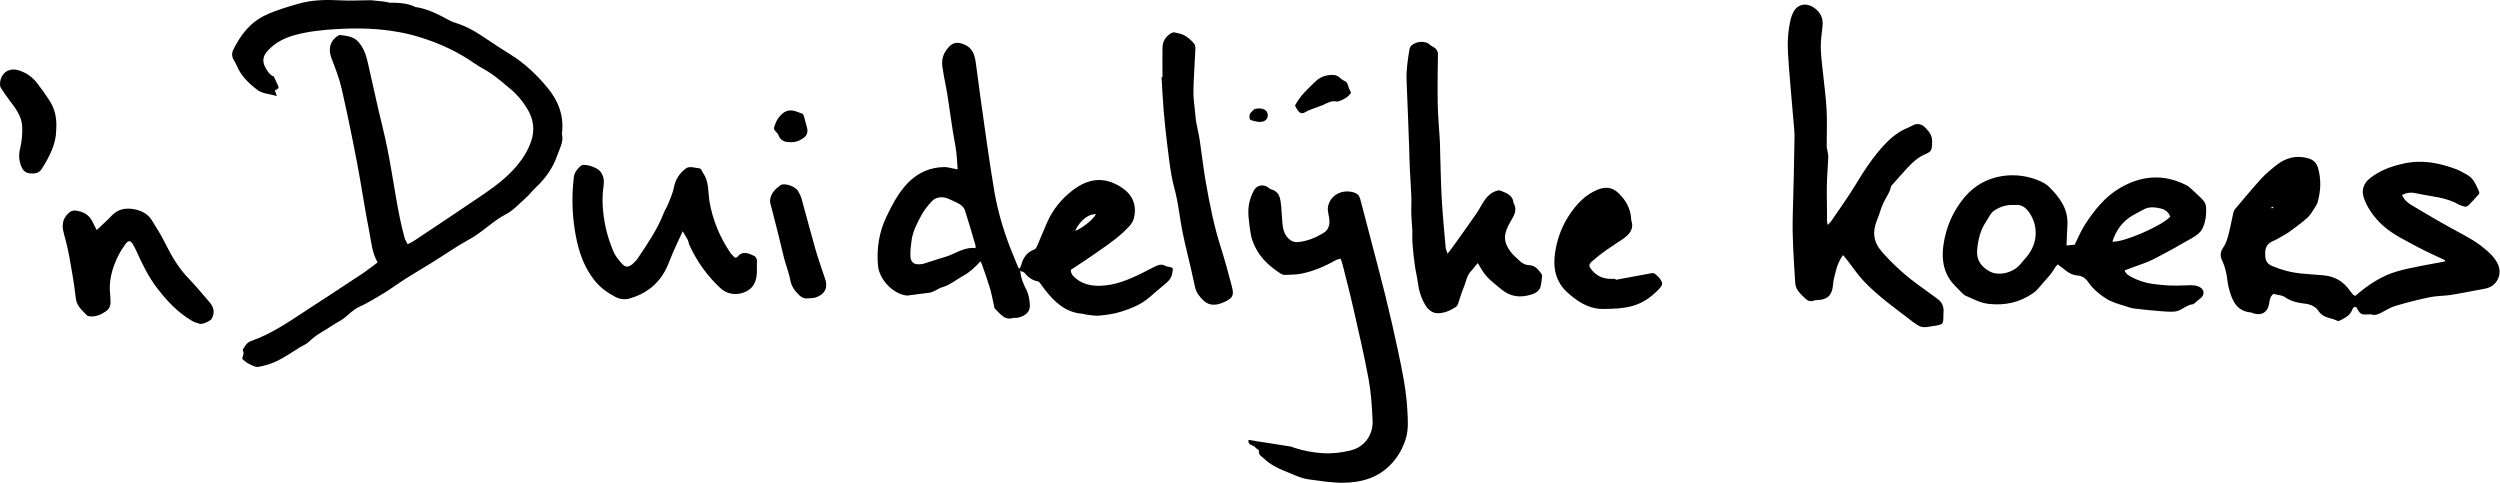
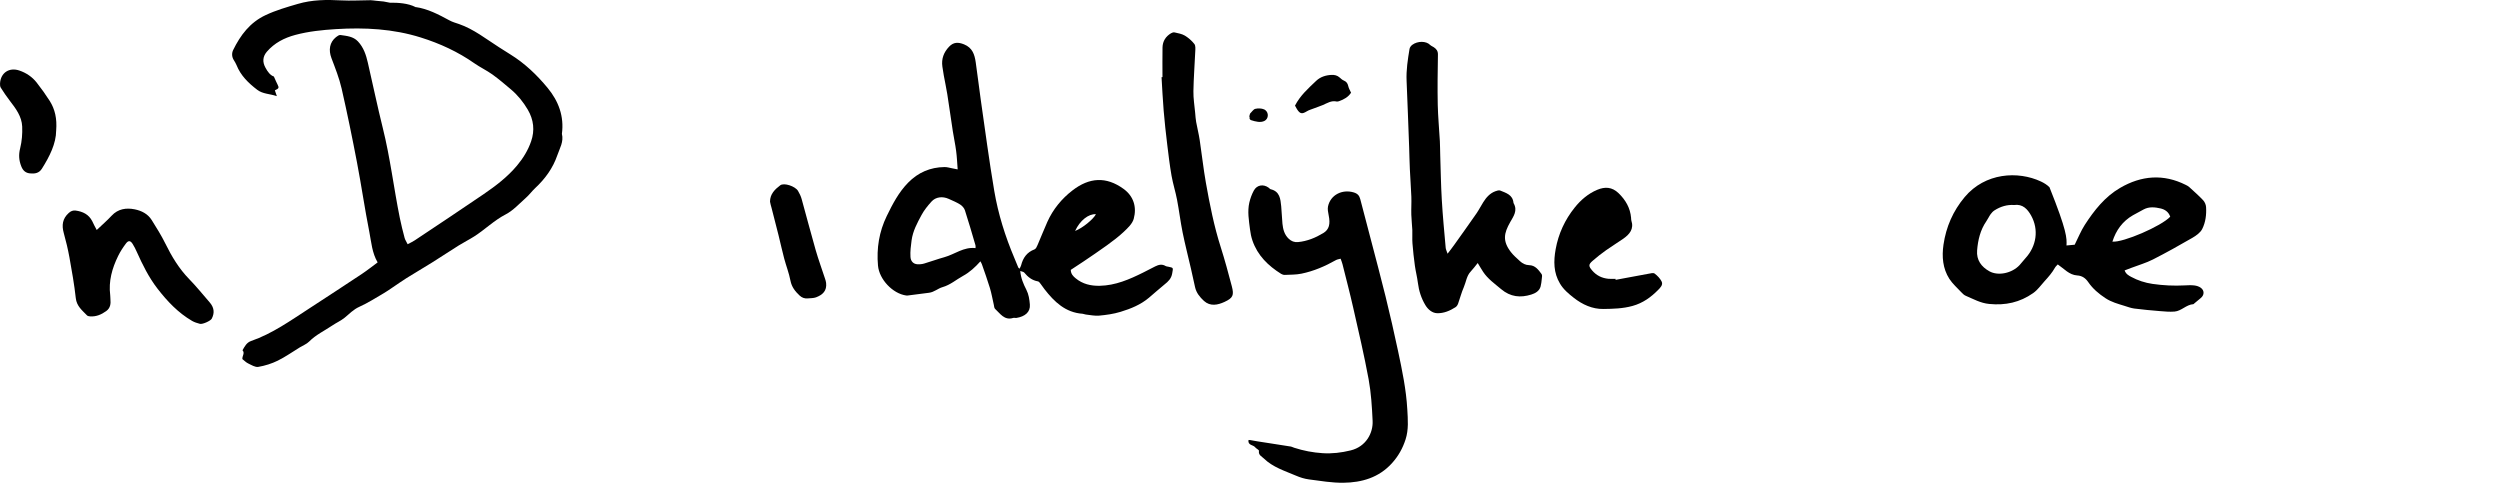
<svg xmlns="http://www.w3.org/2000/svg" width="290" height="56" viewBox="0 0 290 56" fill="none">
  <path d="M28.116 41.654C28.08 41.286 28.438 40.964 28.131 40.631C28.377 40.197 28.612 39.732 29.123 39.558C31.603 38.699 33.709 37.181 35.882 35.775C37.927 34.445 39.967 33.111 42.001 31.761C42.62 31.347 43.203 30.882 43.806 30.437C43.151 29.323 43.075 28.091 42.845 26.92C42.313 24.236 41.925 21.516 41.408 18.827C40.861 15.969 40.278 13.111 39.629 10.274C39.353 9.068 38.888 7.902 38.448 6.741C38.09 5.796 38.233 4.906 38.975 4.308C39.123 4.19 39.338 4.037 39.496 4.062C40.217 4.17 40.968 4.216 41.521 4.804C42.18 5.504 42.466 6.378 42.671 7.278C43.254 9.804 43.78 12.339 44.404 14.85C45.263 18.29 45.677 21.808 46.377 25.274C46.536 26.056 46.73 26.828 46.935 27.6C46.996 27.83 47.144 28.035 47.287 28.331C47.604 28.162 47.87 28.04 48.111 27.881C50.784 26.097 53.463 24.328 56.117 22.513C57.512 21.557 58.862 20.535 59.966 19.216C60.682 18.362 61.255 17.431 61.612 16.388C62.047 15.126 61.909 13.894 61.224 12.723C60.702 11.833 60.063 11.041 59.276 10.376C58.571 9.783 57.87 9.18 57.124 8.643C56.459 8.168 55.708 7.815 55.033 7.345C53.121 6.005 51.03 5.044 48.811 4.349C45.6 3.342 42.303 3.173 38.98 3.377C37.385 3.475 35.8 3.638 34.251 4.052C32.973 4.395 31.838 4.978 30.958 5.995C30.473 6.562 30.427 7.181 30.79 7.846C31.045 8.321 31.342 8.73 31.771 8.878C31.94 9.257 32.063 9.553 32.211 9.839C32.385 10.177 32.349 10.274 31.884 10.479C31.945 10.663 32.012 10.857 32.114 11.153C31.291 10.872 30.488 10.913 29.839 10.417C28.821 9.64 27.922 8.771 27.436 7.549C27.354 7.345 27.232 7.15 27.114 6.961C26.884 6.588 26.874 6.169 27.042 5.811C27.891 4.078 29 2.595 30.826 1.747C32.027 1.184 33.285 0.821 34.547 0.453C36.209 -0.033 37.876 -0.048 39.573 0.044C40.713 0.105 41.863 0.029 43.003 0.024C43.203 0.024 43.417 0.075 43.586 0.085C44.603 0.167 44.481 0.167 45.232 0.315C46.153 0.3 47.333 0.371 48.192 0.816C48.095 0.801 48.264 0.872 48.192 0.816C49.608 1.01 50.881 1.685 52.139 2.365C52.482 2.554 52.87 2.662 53.248 2.789C54.966 3.388 56.377 4.517 57.885 5.479C58.325 5.76 58.765 6.041 59.209 6.317C60.881 7.35 62.282 8.694 63.524 10.197C64.792 11.731 65.452 13.49 65.181 15.524C65.411 16.445 64.92 17.217 64.644 18.024C64.133 19.512 63.233 20.744 62.088 21.813C61.709 22.166 61.398 22.6 61.009 22.942C60.247 23.617 59.537 24.415 58.657 24.87C57.313 25.565 56.26 26.629 55.007 27.426C54.424 27.799 53.801 28.106 53.213 28.474C52.185 29.118 51.173 29.793 50.145 30.437C49.153 31.056 48.146 31.644 47.154 32.262C46.587 32.62 46.04 33.009 45.483 33.382C45.171 33.592 44.869 33.806 44.547 33.995C43.601 34.543 42.676 35.146 41.679 35.591C40.994 35.897 40.519 36.414 39.967 36.864C39.537 37.211 39.01 37.441 38.545 37.758C37.64 38.367 36.643 38.832 35.856 39.624C35.565 39.916 35.14 40.074 34.782 40.294C33.934 40.81 33.116 41.393 32.226 41.833C31.521 42.181 30.739 42.426 29.962 42.559C29.604 42.62 29.174 42.344 28.801 42.165C28.566 42.063 28.372 41.853 28.116 41.654Z" fill="black" />
  <path d="M111.09 19.65C111.029 18.878 111.003 18.183 110.911 17.503C110.814 16.741 110.645 15.985 110.528 15.228C110.308 13.802 110.114 12.375 109.889 10.949C109.771 10.213 109.613 9.487 109.48 8.756C109.418 8.413 109.367 8.065 109.316 7.723C109.188 6.823 109.474 6.066 110.098 5.412C110.604 4.88 111.146 4.87 111.831 5.146C112.803 5.54 113.053 6.327 113.181 7.207C113.396 8.658 113.559 10.121 113.769 11.578C114.275 15.1 114.74 18.633 115.333 22.14C115.788 24.819 116.601 27.416 117.665 29.926C117.818 30.294 117.961 30.667 118.12 31.03C118.135 31.071 118.186 31.097 118.268 31.168C118.334 31.03 118.416 30.913 118.447 30.785C118.667 29.911 119.122 29.256 120.001 28.929C120.165 28.868 120.277 28.612 120.359 28.418C120.747 27.528 121.095 26.618 121.494 25.734C122.153 24.272 123.165 23.04 124.413 22.084C126.356 20.586 128.309 20.442 130.338 21.915C131.488 22.753 131.887 24.001 131.514 25.376C131.361 25.949 130.819 26.455 130.359 26.889C129.75 27.467 129.065 27.973 128.38 28.474C127.496 29.118 126.581 29.721 125.676 30.34C125.185 30.672 124.684 30.994 124.208 31.306C124.224 31.782 124.484 32.043 124.776 32.283C125.584 32.953 126.54 33.172 127.567 33.152C129.392 33.116 131.008 32.411 132.603 31.618C133.073 31.383 133.533 31.138 134.004 30.902C134.397 30.708 134.796 30.601 135.215 30.862C135.297 30.913 135.405 30.913 135.502 30.933C136.171 31.071 136.079 31.056 135.977 31.705C135.875 32.324 135.517 32.651 135.082 32.999C134.469 33.495 133.886 34.026 133.283 34.532C132.317 35.345 131.192 35.805 129.985 36.173C129.157 36.424 128.334 36.536 127.501 36.613C126.995 36.659 126.468 36.541 125.952 36.485C125.829 36.475 125.711 36.409 125.589 36.398C123.59 36.26 122.302 35.013 121.161 33.546C121.008 33.351 120.875 33.137 120.722 32.942C120.63 32.825 120.527 32.661 120.405 32.641C119.72 32.523 119.234 32.135 118.81 31.618C118.733 31.526 118.559 31.511 118.35 31.434C118.421 32.273 118.723 32.953 119.055 33.607C119.336 34.159 119.413 34.727 119.464 35.33C119.536 36.194 118.902 36.72 117.91 36.879C117.787 36.899 117.649 36.843 117.537 36.879C116.499 37.201 116.029 36.373 115.43 35.831C115.323 35.734 115.318 35.514 115.282 35.35C115.129 34.701 115.021 34.036 114.827 33.403C114.546 32.472 114.214 31.562 113.897 30.647C113.861 30.534 113.789 30.437 113.728 30.315C113.12 30.994 112.486 31.582 111.714 32.002C110.921 32.436 110.241 33.05 109.326 33.31C108.805 33.459 108.36 33.888 107.772 33.96C106.934 34.062 106.1 34.174 105.267 34.282C105.216 34.287 105.165 34.282 105.119 34.277C103.554 34.062 101.99 32.411 101.847 30.811C101.668 28.806 101.98 26.879 102.859 25.069C103.534 23.679 104.25 22.303 105.349 21.184C106.504 20.008 107.91 19.4 109.561 19.379C109.853 19.374 110.149 19.466 110.441 19.522C110.63 19.558 110.814 19.599 111.09 19.65ZM113.161 28.781C113.161 28.643 113.181 28.541 113.155 28.454C112.757 27.094 112.363 25.734 111.928 24.389C111.847 24.134 111.611 23.873 111.381 23.725C110.967 23.464 110.502 23.275 110.052 23.07C109.331 22.743 108.539 22.84 108.053 23.382C107.624 23.858 107.205 24.369 106.903 24.931C106.402 25.862 105.891 26.787 105.742 27.891C105.656 28.535 105.574 29.169 105.615 29.808C105.645 30.299 105.942 30.616 106.397 30.652C106.663 30.672 106.949 30.647 107.205 30.57C107.992 30.34 108.759 30.049 109.546 29.834C110.753 29.502 111.785 28.617 113.161 28.781ZM124.709 26.792C125.584 26.455 126.826 25.432 127.133 24.844C126.264 24.793 125.277 25.57 124.709 26.792Z" fill="black" />
-   <path d="M278.636 22.624C278.886 23.196 279.3 23.529 279.74 23.794C281.279 24.715 282.823 25.63 284.392 26.494C285.681 27.204 287.005 27.838 288.145 28.789C288.779 29.316 289.387 29.863 289.75 30.635C290.323 31.857 289.607 33.247 288.288 33.477C286.964 33.713 285.65 33.999 284.321 34.209C283.508 34.341 282.669 34.306 281.867 34.474C280.527 34.75 279.203 35.093 277.889 35.476C277.327 35.64 276.811 35.972 276.284 36.243C275.901 36.443 275.522 36.621 275.077 36.478C275.031 36.463 274.98 36.468 274.929 36.463C274.587 36.453 274.188 36.545 273.912 36.402C273.646 36.264 273.503 35.88 273.309 35.609C272.997 35.558 272.92 35.793 272.833 35.993C272.577 36.591 272.046 36.867 271.514 37.143C271.407 37.199 271.243 37.266 271.161 37.225C270.451 36.846 269.52 36.918 269.004 36.146C268.6 35.548 268.038 35.297 267.312 35.216C266.535 35.129 265.768 34.96 265.083 34.485C264.704 34.219 264.147 34.209 263.702 34.091C263.309 34.438 263.273 34.842 263.217 35.231C263.068 36.207 262.353 36.652 261.397 36.351C261.3 36.32 261.213 36.253 261.116 36.248C259.357 36.085 258.892 34.755 258.529 33.36C258.38 32.782 258.36 32.174 258.227 31.591C258.125 31.136 257.982 30.676 257.782 30.252C257.521 29.699 257.527 29.244 257.89 28.718C258.166 28.324 258.339 27.833 258.467 27.363C258.697 26.499 258.856 25.609 259.055 24.735C259.091 24.572 259.152 24.388 259.26 24.265C260.272 23.069 261.269 21.857 262.327 20.701C262.864 20.119 263.488 19.608 264.116 19.117C265.2 18.268 266.427 17.982 267.772 18.37C268.329 18.534 268.713 18.866 268.886 19.464C269.27 20.804 269.224 22.123 268.845 23.447C268.81 23.564 268.769 23.687 268.702 23.789C268.37 24.28 268.099 24.843 267.675 25.236C267.005 25.86 266.238 26.381 265.502 26.933C265.246 27.123 264.96 27.271 264.684 27.424C264.362 27.608 264.05 27.808 263.707 27.946C263.104 28.186 262.787 28.595 262.767 29.244C262.741 29.924 262.792 30.533 263.549 30.85C264.664 31.32 265.809 31.622 267.01 31.734C267.854 31.811 268.697 31.862 269.546 31.939C270.844 32.056 271.857 32.659 272.598 33.733C272.71 33.897 272.843 34.045 272.976 34.193C273.022 34.244 273.104 34.265 273.217 34.321C274.658 33.063 276.264 31.985 278.119 31.463C279.924 30.957 281.8 30.691 283.661 30.313C283.625 30.262 283.605 30.175 283.549 30.149C282.542 29.664 281.509 29.229 280.527 28.692C279.111 27.92 277.618 27.25 276.412 26.157C275.451 25.282 274.674 24.25 274.224 23.007C273.897 22.107 274.142 21.29 274.909 20.681C276.064 19.761 277.393 19.285 278.835 18.968C280.957 18.498 282.94 18.892 284.909 19.623C285.328 19.776 285.706 20.027 286.11 20.231C286.938 20.645 287.225 21.463 287.572 22.23C287.608 22.307 287.603 22.455 287.552 22.516C287.163 22.956 286.77 23.396 286.361 23.81C286.171 24.004 285.921 24.02 285.67 23.897C285.537 23.83 285.374 23.825 285.246 23.748C283.728 22.844 281.979 22.808 280.323 22.43C279.776 22.302 279.224 22.307 278.636 22.624ZM263.743 24.076C263.626 24.02 263.58 23.979 263.559 23.989C263.523 24.004 263.488 24.05 263.477 24.091C263.472 24.117 263.529 24.183 263.539 24.178C263.605 24.157 263.661 24.122 263.743 24.076Z" fill="black" />
-   <path d="M239.713 28.475C240.086 28.439 240.403 28.413 240.664 28.388C241.068 27.58 241.385 26.788 241.835 26.087C242.923 24.405 244.171 22.82 245.93 21.798C248.389 20.361 250.955 20.141 253.562 21.455C253.695 21.522 253.833 21.593 253.941 21.69C254.493 22.197 255.055 22.687 255.566 23.229C255.75 23.429 255.888 23.746 255.904 24.017C255.96 24.896 255.848 25.791 255.454 26.568C255.239 26.992 254.754 27.334 254.314 27.59C252.811 28.459 251.287 29.313 249.738 30.1C248.946 30.504 248.072 30.75 247.233 31.072C246.988 31.164 246.737 31.261 246.456 31.368C246.615 31.803 246.932 31.961 247.223 32.12C247.995 32.539 248.823 32.805 249.697 32.933C250.935 33.111 252.177 33.173 253.424 33.106C253.798 33.086 254.176 33.066 254.544 33.111C254.805 33.142 255.086 33.229 255.295 33.383C255.74 33.71 255.704 34.252 255.27 34.589C255.024 34.783 254.784 34.988 254.544 35.192C254.508 35.223 254.467 35.279 254.431 35.284C253.603 35.335 253.046 36.082 252.243 36.143C251.676 36.189 251.098 36.133 250.531 36.087C249.544 36.005 248.557 35.918 247.576 35.79C247.187 35.739 246.814 35.596 246.436 35.479C245.684 35.243 244.933 35.049 244.242 34.594C243.455 34.078 242.765 33.495 242.238 32.728C241.916 32.258 241.523 31.987 240.955 31.951C240.02 31.89 239.447 31.179 238.701 30.673C238.593 30.796 238.46 30.903 238.379 31.046C238.051 31.634 237.617 32.125 237.162 32.626C236.732 33.096 236.385 33.618 235.843 34.001C234.299 35.085 232.627 35.443 230.751 35.259C229.733 35.162 228.915 34.686 228.031 34.313C227.832 34.231 227.663 34.062 227.51 33.899C227.034 33.393 226.497 32.917 226.124 32.345C225.352 31.138 225.245 29.763 225.444 28.383C225.746 26.322 226.548 24.477 227.903 22.861C230.27 20.034 234.079 19.804 236.753 21.056C237.111 21.225 237.469 21.445 237.74 21.721C238.941 22.928 239.928 24.252 239.82 26.092C239.79 26.849 239.754 27.621 239.713 28.475ZM233.634 23.781C232.826 23.725 232.07 23.955 231.38 24.39C231.201 24.502 231.037 24.671 230.914 24.845C230.725 25.105 230.597 25.407 230.413 25.668C229.713 26.685 229.442 27.841 229.345 29.042C229.253 30.172 229.836 30.949 230.771 31.471C231.794 32.038 233.389 31.695 234.268 30.755C234.503 30.499 234.713 30.213 234.948 29.957C236.236 28.561 236.523 26.644 235.608 24.998C235.194 24.267 234.641 23.638 233.634 23.781ZM251.747 25.136C251.548 24.564 251.114 24.293 250.633 24.18C249.984 24.032 249.304 23.95 248.665 24.293C248.251 24.518 247.831 24.737 247.422 24.968C246.216 25.663 245.459 26.706 245.04 28.03C246.277 28.152 250.71 26.241 251.747 25.136Z" fill="black" />
-   <path d="M213.793 29.589C213.098 30.53 212.939 31.496 212.714 32.437C212.663 32.651 212.648 32.881 212.627 33.101C212.515 34.262 211.973 34.768 210.817 34.809C210.669 34.814 210.516 34.824 210.383 34.875C210.005 35.029 209.693 34.885 209.432 34.645C209.105 34.343 208.773 34.026 208.522 33.663C208.353 33.413 208.256 33.065 208.241 32.759C208.082 30.172 207.888 27.59 207.96 24.993C208.047 21.982 208.118 18.965 208.164 15.949C208.174 15.203 208.077 14.456 208.016 13.715C207.811 11.205 207.556 8.7 207.408 6.19C207.326 4.825 207.413 3.449 207.755 2.105C207.817 1.864 207.914 1.634 208.026 1.415C208.502 0.474 209.514 0.28 210.388 0.868C211.206 1.42 211.528 2.135 211.405 3.091C211.344 3.562 211.298 4.032 211.252 4.502C211.124 5.878 211.339 7.238 211.482 8.597C211.63 10.008 211.819 11.419 211.891 12.836C211.958 14.221 211.896 15.617 211.896 17.007C211.896 17.176 211.963 17.345 211.988 17.514C212.024 17.759 212.09 18.004 212.08 18.245C212.034 19.328 211.937 20.412 211.917 21.496C211.891 22.682 211.937 23.873 211.937 25.064C211.937 25.381 211.901 25.698 212.014 26.092C212.152 25.944 212.31 25.816 212.423 25.652C213.399 24.211 214.427 22.795 215.327 21.302C216.083 20.039 216.881 18.812 217.816 17.677C218.808 16.481 219.877 15.371 221.375 14.794C221.584 14.712 221.773 14.584 221.978 14.492C222.418 14.293 222.934 14.4 223.271 14.743C224.094 15.576 224.207 15.934 224.089 17.105C224.043 17.565 223.696 17.733 223.363 17.871C222.51 18.229 221.855 18.827 221.242 19.492C220.633 20.146 220.05 20.821 219.452 21.491C219.422 21.527 219.365 21.562 219.36 21.608C219.243 22.314 218.793 22.861 218.501 23.485C218.184 24.149 218.006 24.88 217.724 25.56C217.182 26.879 217.31 28.071 218.271 29.17C219.641 30.739 221.175 32.109 222.878 33.306C223.486 33.735 224.079 34.195 224.693 34.625C225.229 34.998 225.485 35.499 225.454 36.148C225.449 36.225 225.439 36.296 225.439 36.373C225.424 37.672 225.49 37.636 224.125 37.84C223.609 37.917 223.021 38.086 222.499 37.743C222.295 37.61 222.08 37.488 221.886 37.334C219.938 35.821 217.903 34.41 216.196 32.61C215.531 31.91 214.994 31.092 214.396 30.33C214.222 30.095 214.033 29.88 213.793 29.589Z" fill="black" />
+   <path d="M239.713 28.475C240.086 28.439 240.403 28.413 240.664 28.388C241.068 27.58 241.385 26.788 241.835 26.087C242.923 24.405 244.171 22.82 245.93 21.798C248.389 20.361 250.955 20.141 253.562 21.455C253.695 21.522 253.833 21.593 253.941 21.69C254.493 22.197 255.055 22.687 255.566 23.229C255.75 23.429 255.888 23.746 255.904 24.017C255.96 24.896 255.848 25.791 255.454 26.568C255.239 26.992 254.754 27.334 254.314 27.59C252.811 28.459 251.287 29.313 249.738 30.1C248.946 30.504 248.072 30.75 247.233 31.072C246.988 31.164 246.737 31.261 246.456 31.368C246.615 31.803 246.932 31.961 247.223 32.12C247.995 32.539 248.823 32.805 249.697 32.933C250.935 33.111 252.177 33.173 253.424 33.106C253.798 33.086 254.176 33.066 254.544 33.111C254.805 33.142 255.086 33.229 255.295 33.383C255.74 33.71 255.704 34.252 255.27 34.589C255.024 34.783 254.784 34.988 254.544 35.192C254.508 35.223 254.467 35.279 254.431 35.284C253.603 35.335 253.046 36.082 252.243 36.143C251.676 36.189 251.098 36.133 250.531 36.087C249.544 36.005 248.557 35.918 247.576 35.79C247.187 35.739 246.814 35.596 246.436 35.479C245.684 35.243 244.933 35.049 244.242 34.594C243.455 34.078 242.765 33.495 242.238 32.728C241.916 32.258 241.523 31.987 240.955 31.951C240.02 31.89 239.447 31.179 238.701 30.673C238.593 30.796 238.46 30.903 238.379 31.046C238.051 31.634 237.617 32.125 237.162 32.626C236.732 33.096 236.385 33.618 235.843 34.001C234.299 35.085 232.627 35.443 230.751 35.259C229.733 35.162 228.915 34.686 228.031 34.313C227.832 34.231 227.663 34.062 227.51 33.899C227.034 33.393 226.497 32.917 226.124 32.345C225.352 31.138 225.245 29.763 225.444 28.383C225.746 26.322 226.548 24.477 227.903 22.861C230.27 20.034 234.079 19.804 236.753 21.056C237.111 21.225 237.469 21.445 237.74 21.721C239.79 26.849 239.754 27.621 239.713 28.475ZM233.634 23.781C232.826 23.725 232.07 23.955 231.38 24.39C231.201 24.502 231.037 24.671 230.914 24.845C230.725 25.105 230.597 25.407 230.413 25.668C229.713 26.685 229.442 27.841 229.345 29.042C229.253 30.172 229.836 30.949 230.771 31.471C231.794 32.038 233.389 31.695 234.268 30.755C234.503 30.499 234.713 30.213 234.948 29.957C236.236 28.561 236.523 26.644 235.608 24.998C235.194 24.267 234.641 23.638 233.634 23.781ZM251.747 25.136C251.548 24.564 251.114 24.293 250.633 24.18C249.984 24.032 249.304 23.95 248.665 24.293C248.251 24.518 247.831 24.737 247.422 24.968C246.216 25.663 245.459 26.706 245.04 28.03C246.277 28.152 250.71 26.241 251.747 25.136Z" fill="black" />
  <path d="M155.512 30.008C155.297 30.069 155.118 30.09 154.98 30.166C153.712 30.882 152.388 31.455 150.962 31.746C150.338 31.874 149.678 31.859 149.034 31.889C148.896 31.895 148.733 31.843 148.61 31.767C147.107 30.826 145.88 29.635 145.287 27.912C145.144 27.493 145.052 27.048 145.001 26.608C144.873 25.576 144.684 24.527 144.924 23.49C145.036 23.014 145.21 22.534 145.445 22.104C145.803 21.445 146.55 21.327 147.163 21.772C147.245 21.828 147.311 21.93 147.398 21.951C148.467 22.206 148.533 23.086 148.62 23.929C148.687 24.599 148.697 25.274 148.763 25.944C148.83 26.598 148.988 27.222 149.494 27.697C149.801 27.983 150.133 28.122 150.573 28.081C151.647 27.978 152.603 27.58 153.508 27.033C154.182 26.624 154.336 25.99 154.126 24.972C154.06 24.635 153.983 24.267 154.049 23.945C154.336 22.6 155.701 21.925 157.03 22.319C157.5 22.462 157.684 22.702 157.792 23.106C158.196 24.645 158.605 26.184 159.003 27.728C159.581 29.942 160.174 32.155 160.721 34.374C161.238 36.48 161.723 38.592 162.173 40.713C162.649 42.953 163.119 45.192 163.247 47.492C163.313 48.668 163.415 49.824 163.047 50.969C162.715 52.007 162.204 52.917 161.468 53.73C159.949 55.406 157.971 55.974 155.834 55.999C154.504 56.015 153.165 55.785 151.836 55.611C151.325 55.544 150.808 55.381 150.333 55.176C149.034 54.619 147.654 54.205 146.606 53.182C146.355 52.937 145.962 52.799 146.038 52.298C146.054 52.181 145.706 52.037 145.578 51.864C145.389 51.608 144.714 51.664 144.827 51.035C145.66 51.056 145.394 51.541 145.087 51.214C145.011 51.03 145.001 51.168 144.949 51.035C145.512 51.168 149.142 51.685 149.684 51.792C149.816 51.818 149.167 52.191 149.193 52.124C149.418 51.557 149.822 51.838 150.128 51.94C151.202 52.288 152.301 52.497 153.421 52.569C154.52 52.641 155.599 52.513 156.677 52.247C158.472 51.807 159.295 50.217 159.223 48.811C159.147 47.196 159.049 45.565 158.758 43.98C158.242 41.189 157.592 38.423 156.964 35.657C156.585 33.98 156.146 32.319 155.731 30.652C155.68 30.458 155.599 30.253 155.512 30.008Z" fill="black" />
  <path d="M167.919 29.43C168.236 29.011 168.477 28.709 168.696 28.397C169.56 27.186 170.43 25.969 171.278 24.747C171.559 24.338 171.784 23.888 172.05 23.469C172.398 22.912 172.822 22.421 173.461 22.186C173.64 22.119 173.875 22.043 174.029 22.104C174.704 22.385 175.47 22.59 175.562 23.51C175.562 23.535 175.568 23.561 175.583 23.581C176.069 24.43 175.568 25.09 175.179 25.775C174.463 27.043 174.264 27.942 175.261 29.236C175.562 29.624 175.946 29.956 176.314 30.294C176.61 30.565 176.958 30.749 177.382 30.759C178.088 30.774 178.461 31.301 178.824 31.792C178.921 31.92 178.865 32.175 178.845 32.37C178.814 32.661 178.783 32.963 178.707 33.244C178.553 33.781 178.078 34.026 177.628 34.169C176.37 34.563 175.21 34.45 174.131 33.54C173.39 32.911 172.587 32.359 172.045 31.536C171.815 31.189 171.616 30.831 171.416 30.509C171.12 30.872 170.885 31.199 170.609 31.49C170.118 32.002 170.067 32.707 169.801 33.315C169.53 33.929 169.371 34.583 169.141 35.217C169.085 35.376 168.978 35.544 168.845 35.631C168.195 36.05 167.469 36.357 166.703 36.332C166.125 36.311 165.644 35.892 165.348 35.401C164.867 34.609 164.591 33.735 164.474 32.804C164.392 32.139 164.218 31.485 164.126 30.82C164.008 29.962 163.911 29.093 163.845 28.229C163.804 27.717 163.85 27.196 163.829 26.68C163.804 26.087 163.727 25.498 163.712 24.905C163.691 24.21 163.743 23.515 163.717 22.82C163.676 21.751 163.589 20.683 163.543 19.614C163.502 18.771 163.492 17.922 163.461 17.073C163.364 14.507 163.277 11.946 163.165 9.379C163.109 8.122 163.303 6.895 163.507 5.668C163.538 5.494 163.681 5.305 163.829 5.197C164.443 4.742 165.435 4.737 165.895 5.213C166.012 5.33 166.186 5.386 166.329 5.484C166.631 5.688 166.81 5.923 166.8 6.337C166.769 8.275 166.738 10.218 166.779 12.155C166.81 13.571 166.948 14.982 167.025 16.398C167.055 16.92 167.045 17.447 167.066 17.968C167.122 19.711 167.147 21.455 167.25 23.198C167.357 25.049 167.536 26.899 167.7 28.75C167.715 28.929 167.812 29.108 167.919 29.43Z" fill="black" />
-   <path d="M85.278 29.91C85.41 29.854 85.502 29.844 85.543 29.793C86.152 29.041 86.837 29.384 87.486 29.686C87.65 29.762 87.818 30.043 87.808 30.222C87.762 31.01 87.895 31.802 87.629 32.589C87.491 32.998 87.287 33.295 86.975 33.54C85.993 34.307 84.526 34.297 83.626 33.474C82.062 32.047 80.855 30.35 79.971 28.428C79.889 28.249 79.879 28.034 79.792 27.86C79.644 27.564 79.465 27.283 79.194 26.828C78.759 27.768 78.401 28.525 78.064 29.292C77.783 29.926 77.568 30.596 77.256 31.209C76.367 32.973 74.92 34.087 73.033 34.629C72.461 34.793 71.868 34.706 71.356 34.43C70.436 33.939 69.613 33.351 68.938 32.492C67.854 31.112 67.261 29.547 66.903 27.896C66.377 25.473 66.27 23.014 66.566 20.539C66.632 19.987 66.96 19.645 67.307 19.287C67.359 19.236 67.425 19.195 67.496 19.169C68.013 18.98 69.311 19.461 69.639 19.89C70.027 20.407 70.104 20.959 70.012 21.567C69.777 23.193 69.92 24.803 70.262 26.393C70.467 27.334 70.774 28.264 71.147 29.154C71.372 29.686 71.77 30.166 72.164 30.606C72.543 31.03 72.9 31.02 73.345 30.652C73.591 30.447 73.826 30.207 73.999 29.941C75.119 28.264 76.269 26.603 76.995 24.701C77.138 24.333 77.379 24 77.522 23.627C77.767 23.004 78.054 22.38 78.176 21.726C78.345 20.805 78.831 20.115 79.521 19.568C79.966 19.215 80.528 19.471 81.039 19.512C81.387 19.543 81.402 19.854 81.556 20.069C82.282 21.097 82.113 22.308 82.312 23.443C82.686 25.555 83.498 27.503 84.695 29.282C84.848 29.527 85.088 29.711 85.278 29.91Z" fill="black" />
  <path d="M134.847 8.944C134.847 7.799 134.832 6.649 134.852 5.504C134.868 4.783 135.221 4.226 135.839 3.858C135.957 3.786 136.131 3.73 136.253 3.761C136.657 3.853 137.092 3.924 137.439 4.129C137.853 4.379 138.242 4.717 138.544 5.1C138.697 5.294 138.666 5.662 138.651 5.949C138.585 7.493 138.462 9.031 138.436 10.575C138.421 11.419 138.564 12.262 138.641 13.106C138.671 13.454 138.692 13.801 138.753 14.144C138.881 14.849 139.06 15.545 139.167 16.255C139.418 17.901 139.592 19.563 139.883 21.199C140.333 23.719 140.824 26.224 141.606 28.673C142.081 30.166 142.49 31.684 142.889 33.198C143.165 34.251 143.032 34.563 142.04 35.023C141.253 35.386 140.389 35.565 139.663 34.91C139.193 34.481 138.769 33.97 138.625 33.3C138.472 32.594 138.319 31.889 138.155 31.183C137.833 29.777 137.47 28.377 137.184 26.966C136.928 25.703 136.78 24.42 136.534 23.152C136.356 22.227 136.064 21.317 135.9 20.391C135.691 19.19 135.543 17.978 135.399 16.772C135.241 15.463 135.093 14.149 134.985 12.835C134.878 11.542 134.817 10.248 134.74 8.955C134.771 8.944 134.806 8.944 134.847 8.944Z" fill="black" />
  <path d="M11.22 26.679C11.838 26.091 12.426 25.585 12.947 25.023C13.699 24.215 14.645 24.087 15.626 24.282C16.414 24.44 17.15 24.808 17.6 25.529C18.152 26.419 18.714 27.303 19.174 28.239C19.916 29.747 20.764 31.163 21.95 32.38C22.784 33.233 23.535 34.169 24.317 35.069C24.839 35.667 24.916 36.285 24.563 36.965C24.435 37.216 23.505 37.645 23.188 37.564C22.876 37.482 22.559 37.385 22.283 37.226C20.667 36.285 19.415 34.961 18.275 33.489C17.252 32.17 16.536 30.703 15.861 29.205C15.718 28.888 15.565 28.571 15.376 28.279C15.13 27.901 14.895 27.87 14.614 28.239C14.272 28.694 13.955 29.179 13.704 29.691C13.004 31.122 12.579 32.615 12.784 34.235C12.804 34.384 12.794 34.537 12.809 34.685C12.861 35.227 12.815 35.728 12.319 36.086C11.756 36.49 11.153 36.751 10.447 36.7C10.325 36.689 10.171 36.664 10.095 36.587C9.537 36.004 8.893 35.519 8.791 34.583C8.617 32.998 8.336 31.429 8.055 29.859C7.881 28.908 7.656 27.962 7.395 27.027C7.145 26.127 7.247 25.365 7.968 24.711C8.213 24.486 8.464 24.384 8.776 24.425C9.604 24.537 10.299 24.869 10.703 25.662C10.857 25.999 11.03 26.327 11.22 26.679Z" fill="black" />
  <path d="M187.413 32.462C188.681 32.227 189.949 31.982 191.222 31.756C191.457 31.716 191.784 31.619 191.932 31.731C192.26 31.976 192.571 32.298 192.75 32.656C192.945 33.045 192.577 33.392 192.346 33.628C191.513 34.476 190.578 35.156 189.371 35.489C188.246 35.8 187.111 35.826 185.987 35.841C184.719 35.862 183.558 35.33 182.556 34.543C181.948 34.067 181.36 33.577 180.956 32.892C180.199 31.629 180.21 30.289 180.455 28.914C180.777 27.114 181.529 25.494 182.664 24.078C183.364 23.203 184.223 22.462 185.281 22.017C186.176 21.644 186.994 21.675 187.756 22.411C188.579 23.209 189.105 24.124 189.207 25.269C189.218 25.366 189.202 25.473 189.233 25.565C189.565 26.562 189.029 27.181 188.292 27.697C187.643 28.152 186.958 28.561 186.314 29.021C185.767 29.41 185.235 29.824 184.734 30.264C184.248 30.688 184.264 30.877 184.693 31.378C185.189 31.956 185.823 32.268 186.575 32.339C186.846 32.365 187.122 32.344 187.398 32.344C187.398 32.38 187.403 32.421 187.413 32.462Z" fill="black" />
  <path d="M89.322 23.398C89.322 22.503 89.894 21.961 90.508 21.496C90.947 21.164 92.241 21.603 92.568 22.14C92.747 22.437 92.9 22.759 92.992 23.091C93.539 25.054 94.05 27.033 94.613 28.991C94.935 30.11 95.339 31.21 95.702 32.319C95.758 32.483 95.809 32.651 95.83 32.825C95.927 33.72 95.451 34.195 94.654 34.492C94.357 34.599 94.02 34.584 93.698 34.614C93.335 34.645 93.033 34.543 92.752 34.282C92.236 33.797 91.837 33.295 91.694 32.559C91.525 31.685 91.193 30.841 90.963 29.977C90.727 29.088 90.533 28.188 90.313 27.299C90.047 26.235 89.766 25.177 89.501 24.119C89.424 23.878 89.373 23.638 89.322 23.398Z" fill="black" />
  <path d="M6.516 15.136C6.506 16.659 5.759 18.137 4.86 19.568C4.527 20.1 4.031 20.166 3.495 20.115C2.983 20.069 2.671 19.809 2.467 19.292C2.191 18.587 2.15 17.948 2.339 17.196C2.539 16.389 2.61 15.519 2.574 14.681C2.528 13.515 1.838 12.595 1.148 11.7C0.77 11.21 0.422 10.693 0.09 10.172C0.008 10.039 -0.007 9.839 0.003 9.676C0.074 8.434 1.076 7.779 2.252 8.183C3.055 8.459 3.735 8.919 4.251 9.574C4.788 10.254 5.294 10.969 5.764 11.7C6.383 12.677 6.623 13.761 6.516 15.136Z" fill="black" />
  <path d="M150.22 12.252C150.834 11.061 151.774 10.243 152.669 9.384C153.15 8.924 153.768 8.725 154.438 8.689C154.801 8.669 155.128 8.745 155.404 8.996C155.552 9.129 155.706 9.272 155.885 9.344C156.197 9.471 156.33 9.681 156.401 9.998C156.457 10.254 156.606 10.494 156.723 10.755C156.396 11.261 155.895 11.537 155.343 11.731C155.251 11.762 155.143 11.797 155.057 11.777C154.438 11.629 153.952 11.971 153.431 12.191C153.088 12.334 152.736 12.447 152.393 12.58C152.122 12.687 151.831 12.764 151.585 12.917C151.033 13.255 150.798 13.219 150.445 12.656C150.363 12.529 150.302 12.396 150.22 12.252Z" fill="black" />
-   <path d="M91.637 16.491C91.09 16.496 90.518 16.342 90.277 15.621C90.262 15.575 90.231 15.534 90.201 15.494C90.022 15.264 89.7 15.079 89.807 14.742C89.925 14.369 90.068 13.98 90.303 13.679C90.584 13.316 90.901 12.963 91.407 12.845C92.021 12.702 92.522 13.024 93.058 13.178C93.145 13.203 93.222 13.357 93.253 13.469C93.386 13.919 93.508 14.379 93.621 14.834C93.749 15.351 93.595 15.749 93.145 16.051C92.721 16.337 92.276 16.521 91.637 16.491Z" fill="black" />
  <path d="M146.795 12.789C147.204 13.121 147.143 13.801 146.667 14.031C146.212 14.251 145.665 14.113 145.108 13.934C145.108 13.934 144.873 13.812 144.97 13.633C144.852 13.576 145.011 13.173 145.011 13.173C145.231 12.963 145.394 12.677 145.614 12.626C145.936 12.549 146.335 12.559 146.631 12.687C146.693 12.712 146.744 12.748 146.795 12.789Z" fill="black" />
</svg>